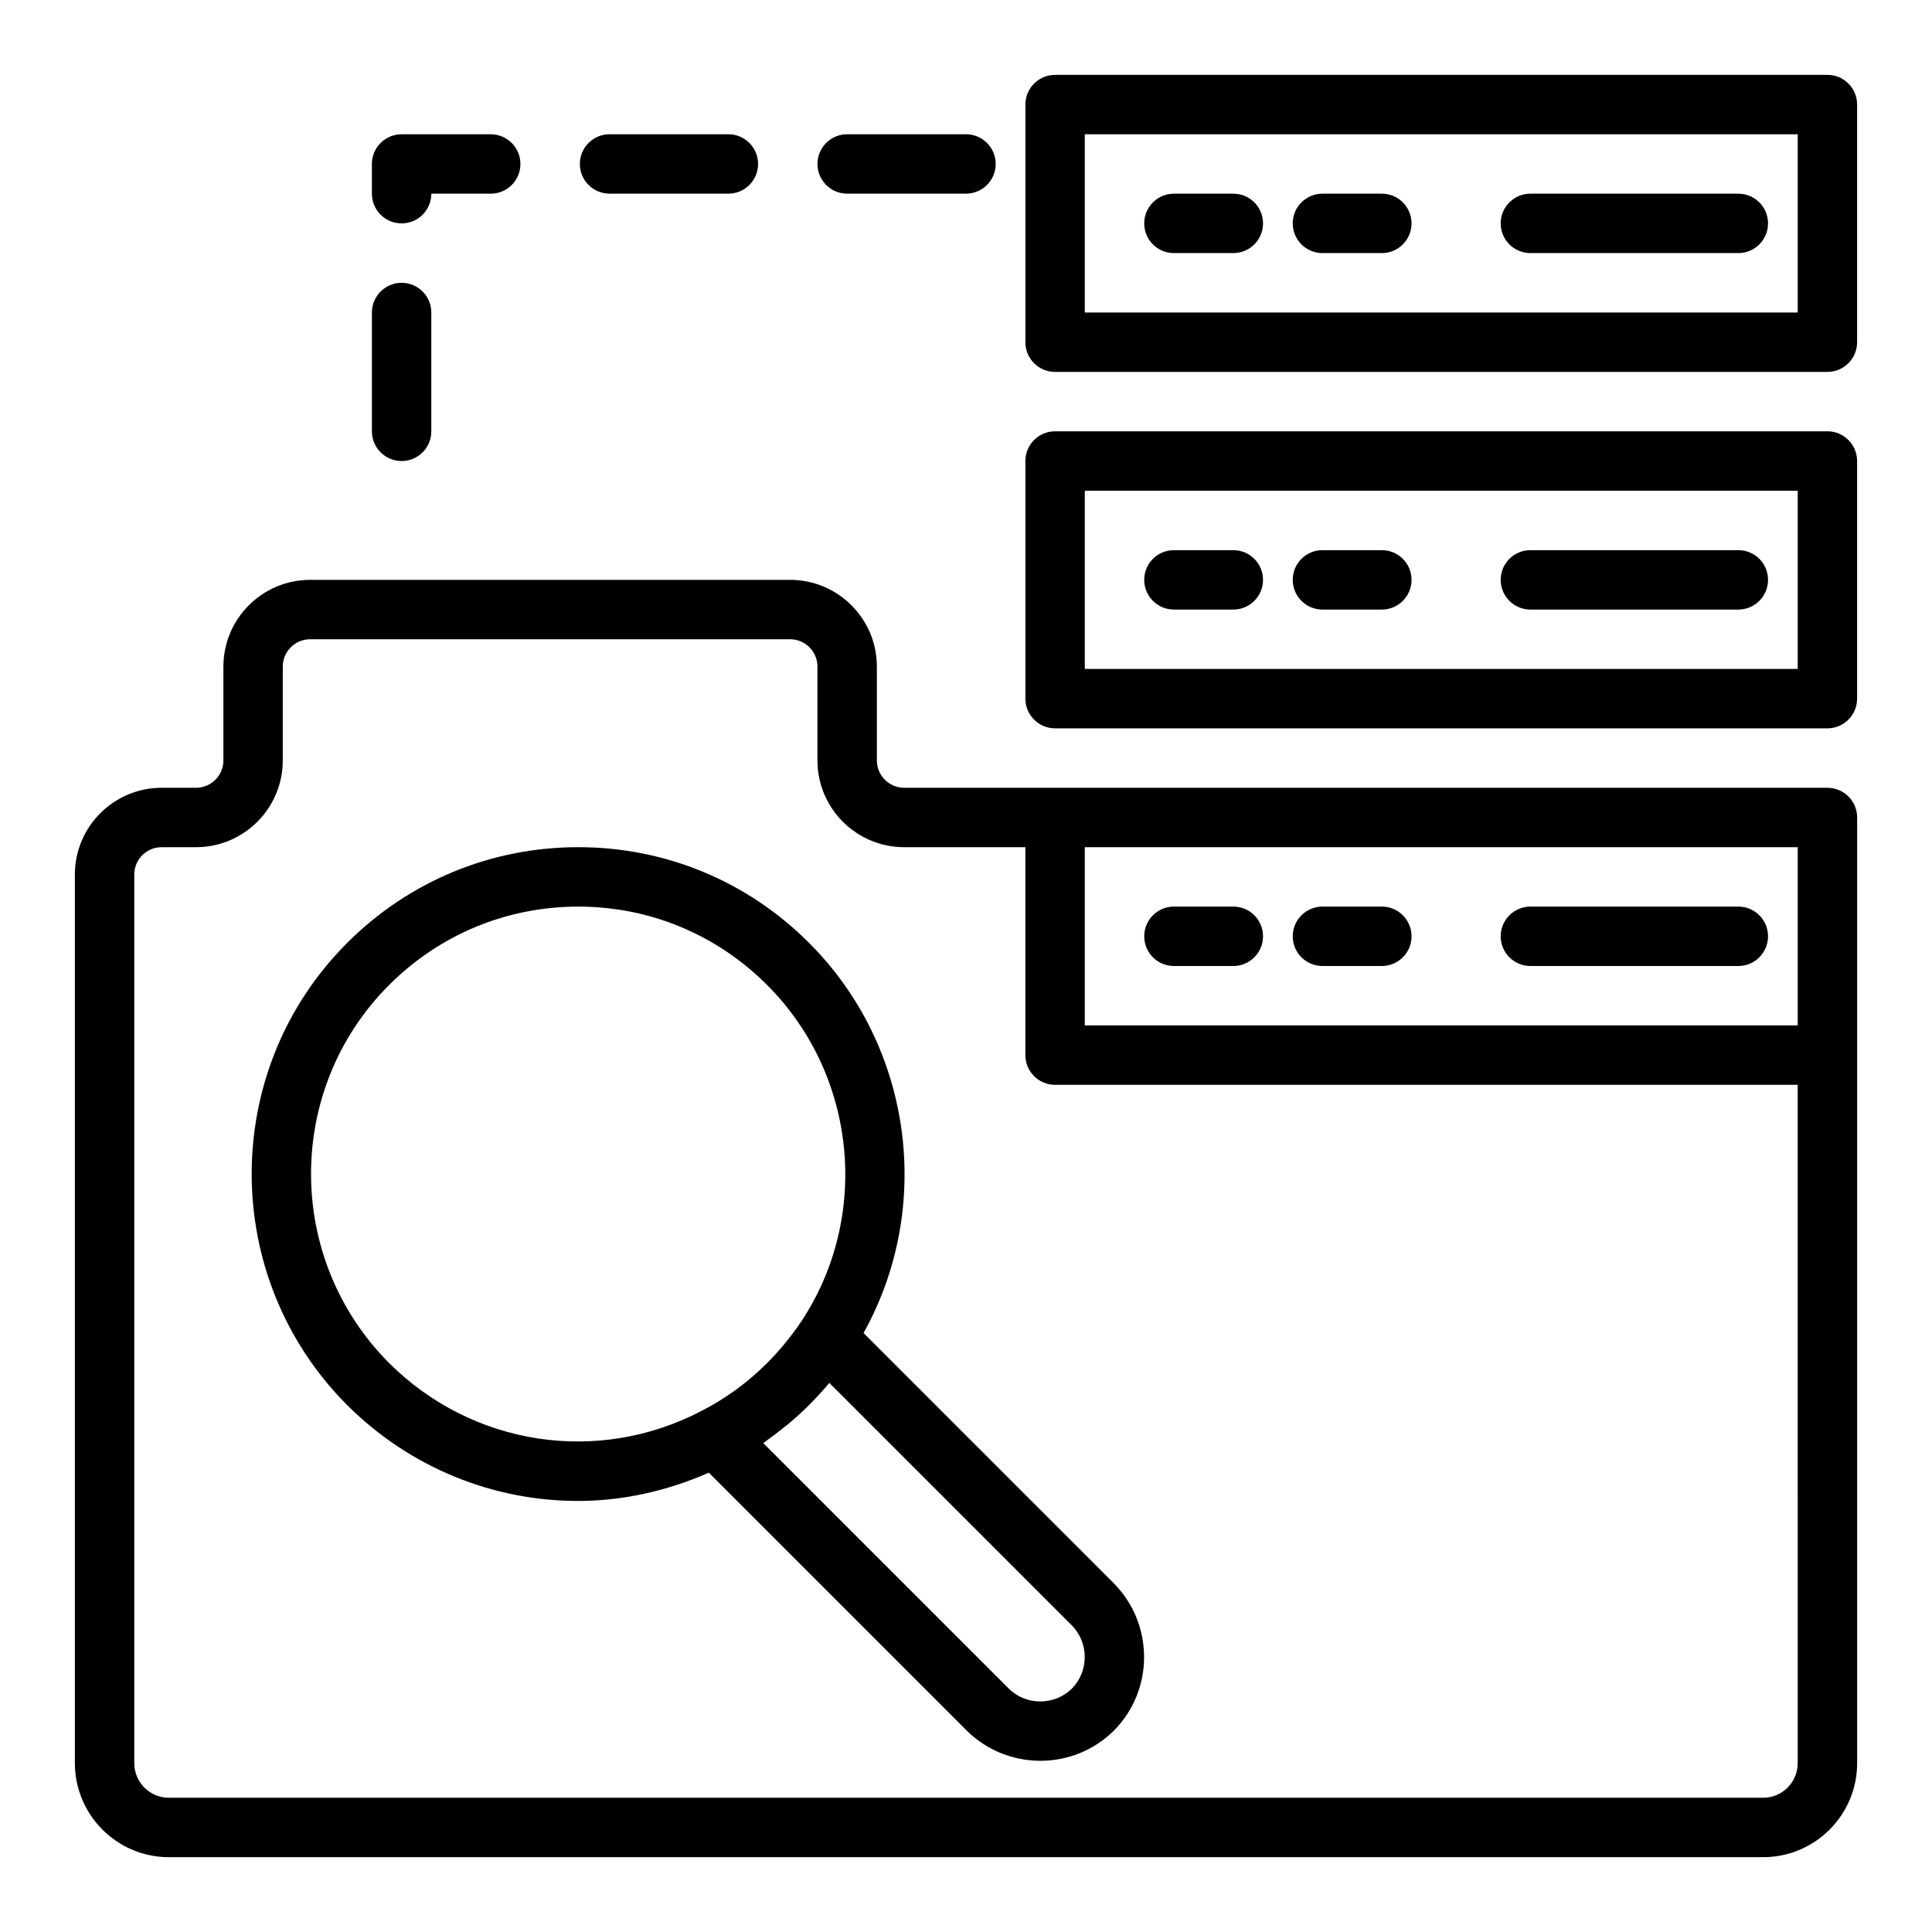
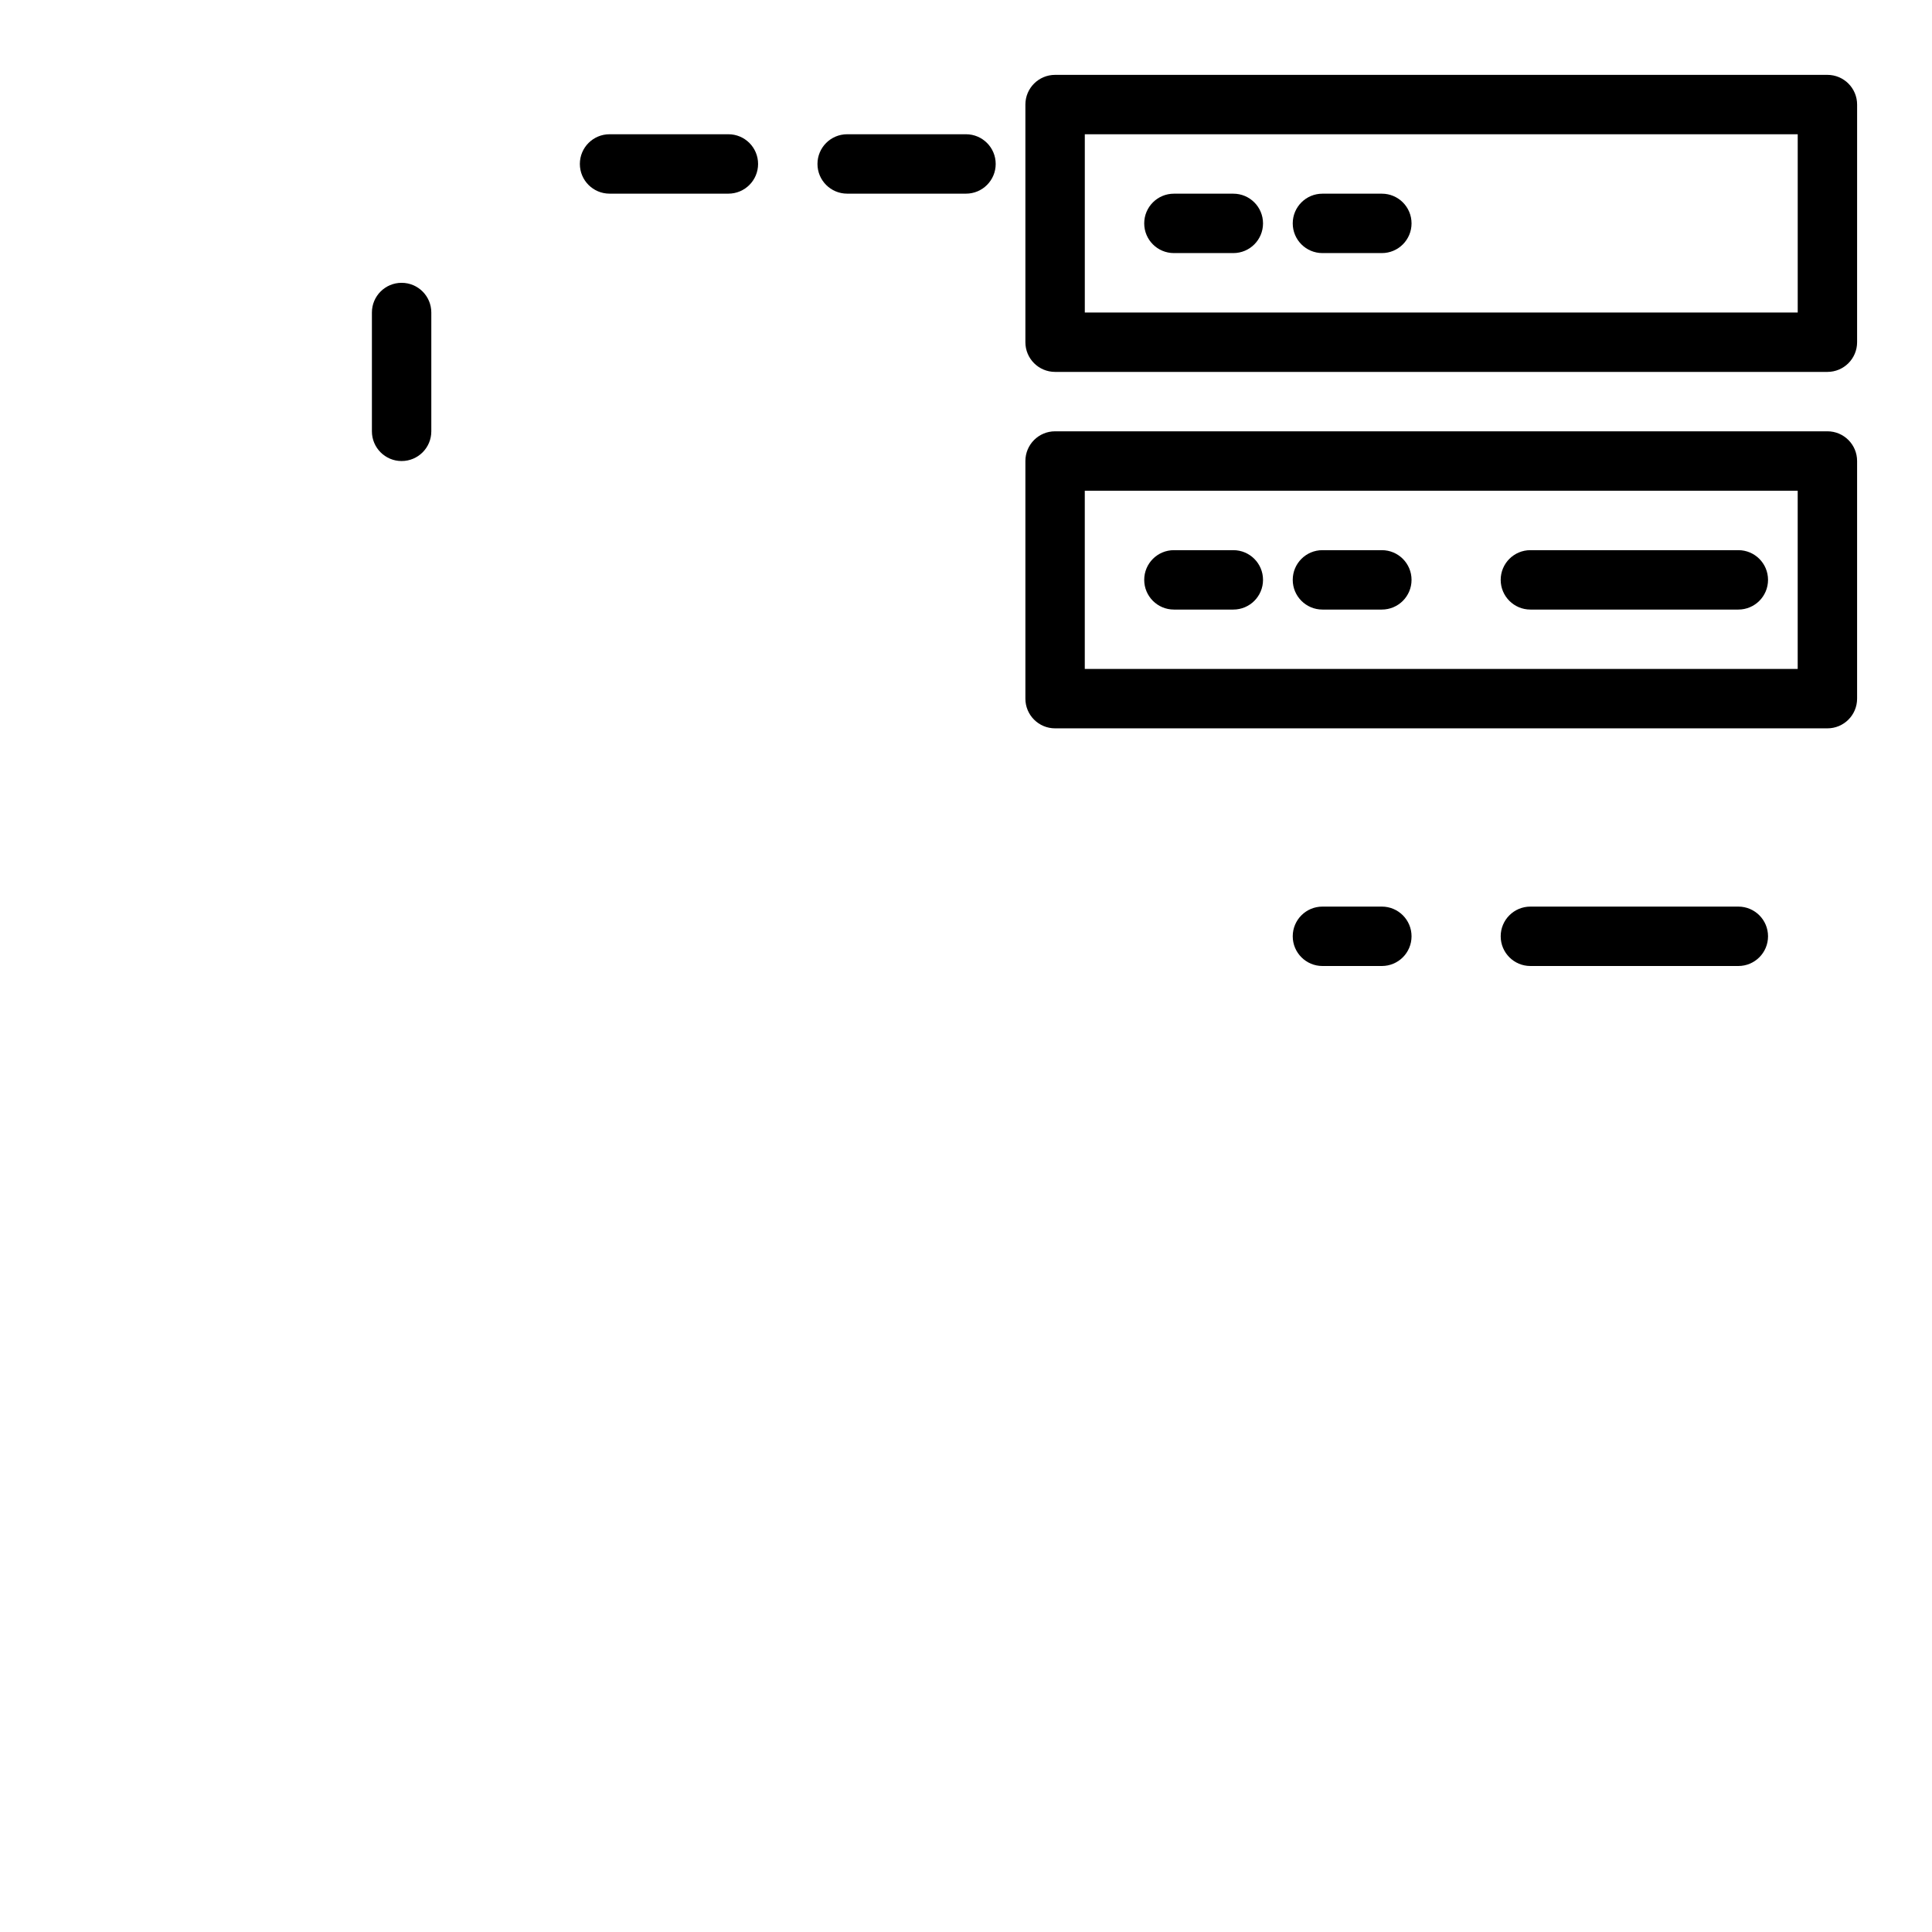
<svg xmlns="http://www.w3.org/2000/svg" fill="#000000" width="800px" height="800px" version="1.1" viewBox="144 144 512 512">
  <g>
-     <path d="m628.29 258.3h-204.68c-4.352 0-7.871 3.523-7.871 7.871v62.977c0 4.348 3.519 7.871 7.871 7.871h204.67c4.352 0 7.871-3.523 7.871-7.871v-62.977c0.004-4.344-3.519-7.871-7.867-7.871zm-7.875 62.977h-188.93v-47.23h188.93z" />
+     <path d="m628.29 258.3h-204.68c-4.352 0-7.871 3.523-7.871 7.871v62.977c0 4.348 3.519 7.871 7.871 7.871h204.67c4.352 0 7.871-3.523 7.871-7.871v-62.977c0.004-4.344-3.519-7.871-7.867-7.871m-7.875 62.977h-188.93v-47.23h188.93z" />
    <path d="m455.1 305.54h15.742c4.352 0 7.871-3.523 7.871-7.871 0-4.348-3.519-7.871-7.871-7.871h-15.742c-4.352 0-7.871 3.523-7.871 7.871 0 4.344 3.519 7.871 7.871 7.871z" />
    <path d="m494.46 305.54h15.742c4.352 0 7.871-3.523 7.871-7.871 0-4.348-3.519-7.871-7.871-7.871h-15.742c-4.352 0-7.871 3.523-7.871 7.871 0 4.344 3.523 7.871 7.871 7.871z" />
    <path d="m549.57 305.54h55.105c4.352 0 7.871-3.523 7.871-7.871 0-4.348-3.519-7.871-7.871-7.871h-55.105c-4.352 0-7.871 3.523-7.871 7.871 0 4.344 3.519 7.871 7.871 7.871z" />
-     <path d="m628.29 352.77h-244.67c-3.988 0-7.238-3.246-7.238-7.242v-24.875c0-12.672-10.309-22.984-22.984-22.984h-127.21c-12.676 0-22.984 10.312-22.984 22.984v24.875c0 3.996-3.254 7.242-7.242 7.242h-9.133c-12.676 0-22.988 10.312-22.988 22.988v235.48c0 13.742 11.164 24.93 24.887 24.93h422.55c13.723 0 24.887-11.188 24.887-24.93v-250.59c0-4.344-3.523-7.871-7.871-7.871zm-7.875 62.977h-188.93v-47.23h188.93zm0 195.49c0 5.062-4.098 9.184-9.141 9.184h-422.55c-5.043 0-9.141-4.121-9.141-9.184v-235.48c0-3.996 3.25-7.242 7.242-7.242h9.133c12.676 0 22.984-10.312 22.984-22.988v-24.875c0-3.996 3.254-7.242 7.242-7.242h127.21c3.988 0 7.238 3.246 7.238 7.242v24.875c0 12.676 10.312 22.988 22.988 22.988h32.117v55.105c0 4.352 3.519 7.871 7.871 7.871h196.8z" />
-     <path d="m455.1 400h15.742c4.352 0 7.871-3.523 7.871-7.871s-3.519-7.871-7.871-7.871h-15.742c-4.352 0-7.871 3.523-7.871 7.871 0 4.344 3.519 7.871 7.871 7.871z" />
    <path d="m494.46 400h15.742c4.352 0 7.871-3.523 7.871-7.871s-3.519-7.871-7.871-7.871h-15.742c-4.352 0-7.871 3.523-7.871 7.871 0 4.344 3.523 7.871 7.871 7.871z" />
    <path d="m549.57 400h55.105c4.352 0 7.871-3.523 7.871-7.871s-3.519-7.871-7.871-7.871h-55.105c-4.352 0-7.871 3.523-7.871 7.871 0 4.344 3.519 7.871 7.871 7.871z" />
    <path d="m628.29 163.84h-204.68c-4.352 0-7.871 3.523-7.871 7.871v62.977c0 4.348 3.519 7.871 7.871 7.871h204.67c4.352 0 7.871-3.523 7.871-7.871l0.004-62.973c0-4.348-3.523-7.875-7.871-7.875zm-7.875 62.977h-188.93v-47.23h188.93z" />
    <path d="m455.1 211.07h15.742c4.352 0 7.871-3.523 7.871-7.871 0-4.348-3.519-7.871-7.871-7.871h-15.742c-4.352 0-7.871 3.523-7.871 7.871 0 4.348 3.519 7.871 7.871 7.871z" />
    <path d="m494.46 211.07h15.742c4.352 0 7.871-3.523 7.871-7.871 0-4.348-3.519-7.871-7.871-7.871h-15.742c-4.352 0-7.871 3.523-7.871 7.871 0 4.348 3.523 7.871 7.871 7.871z" />
-     <path d="m549.57 211.07h55.105c4.352 0 7.871-3.523 7.871-7.871 0-4.348-3.519-7.871-7.871-7.871h-55.105c-4.352 0-7.871 3.523-7.871 7.871 0 4.348 3.519 7.871 7.871 7.871z" />
-     <path d="m358.44 393.91c-16.32-16.367-38.039-25.383-61.148-25.398h-0.055c-23.125 0-44.879 9.016-61.254 25.391-33.711 33.711-33.719 88.629 0.008 122.45 16.75 16.699 38.801 25.414 61.141 25.414 11.746 0 23.535-2.566 34.711-7.5l68.387 68.387c5.367 5.312 12.422 7.973 19.473 7.973s14.105-2.66 19.473-7.981c0.016-0.016 0.031-0.031 0.055-0.055 10.625-10.73 10.625-28.199-0.031-38.969l-66.352-66.352c18.613-33.43 13.016-75.934-14.406-103.36zm-111.32 111.31c-27.582-27.66-27.59-72.602-0.008-100.18 13.398-13.402 31.195-20.781 50.121-20.781h0.047c18.895 0.012 36.652 7.387 50.016 20.781 23.699 23.699 27.52 61.168 9.094 89.098-1.355 2.012-2.801 3.945-4.312 5.793-1.523 1.855-3.121 3.621-4.781 5.285-5.16 5.16-10.977 9.41-17.375 12.684-27.457 14.383-60.754 9.293-82.801-12.676zm180.94 86.27c-4.637 4.559-12.145 4.543-16.734 0l-65.047-65.047c0.297-0.203 0.57-0.445 0.863-0.652 1.363-0.961 2.691-1.98 4-3.023 0.613-0.488 1.238-0.949 1.84-1.457 1.871-1.578 3.695-3.219 5.441-4.969 1.859-1.859 3.644-3.812 5.359-5.867l64.246 64.246c4.574 4.629 4.582 12.141 0.031 16.77z" />
    <path d="m368.51 195.32h31.488c4.352 0 7.871-3.523 7.871-7.871s-3.519-7.871-7.871-7.871h-31.488c-4.352 0-7.871 3.523-7.871 7.871-0.004 4.348 3.519 7.871 7.871 7.871z" />
    <path d="m305.54 195.32h31.488c4.352 0 7.871-3.523 7.871-7.871s-3.519-7.871-7.871-7.871h-31.488c-4.352 0-7.871 3.523-7.871 7.871s3.519 7.871 7.871 7.871z" />
    <path d="m250.43 266.18c4.352 0 7.871-3.523 7.871-7.871v-31.488c0-4.348-3.519-7.871-7.871-7.871-4.352 0-7.871 3.523-7.871 7.871v31.488c0 4.344 3.519 7.871 7.871 7.871z" />
-     <path d="m250.43 203.2c4.352 0 7.871-3.523 7.871-7.871h15.742c4.352 0 7.871-3.523 7.871-7.871 0-4.348-3.519-7.871-7.871-7.871h-23.617c-4.352 0-7.871 3.523-7.871 7.871v7.871c0.004 4.344 3.523 7.871 7.875 7.871z" />
  </g>
</svg>